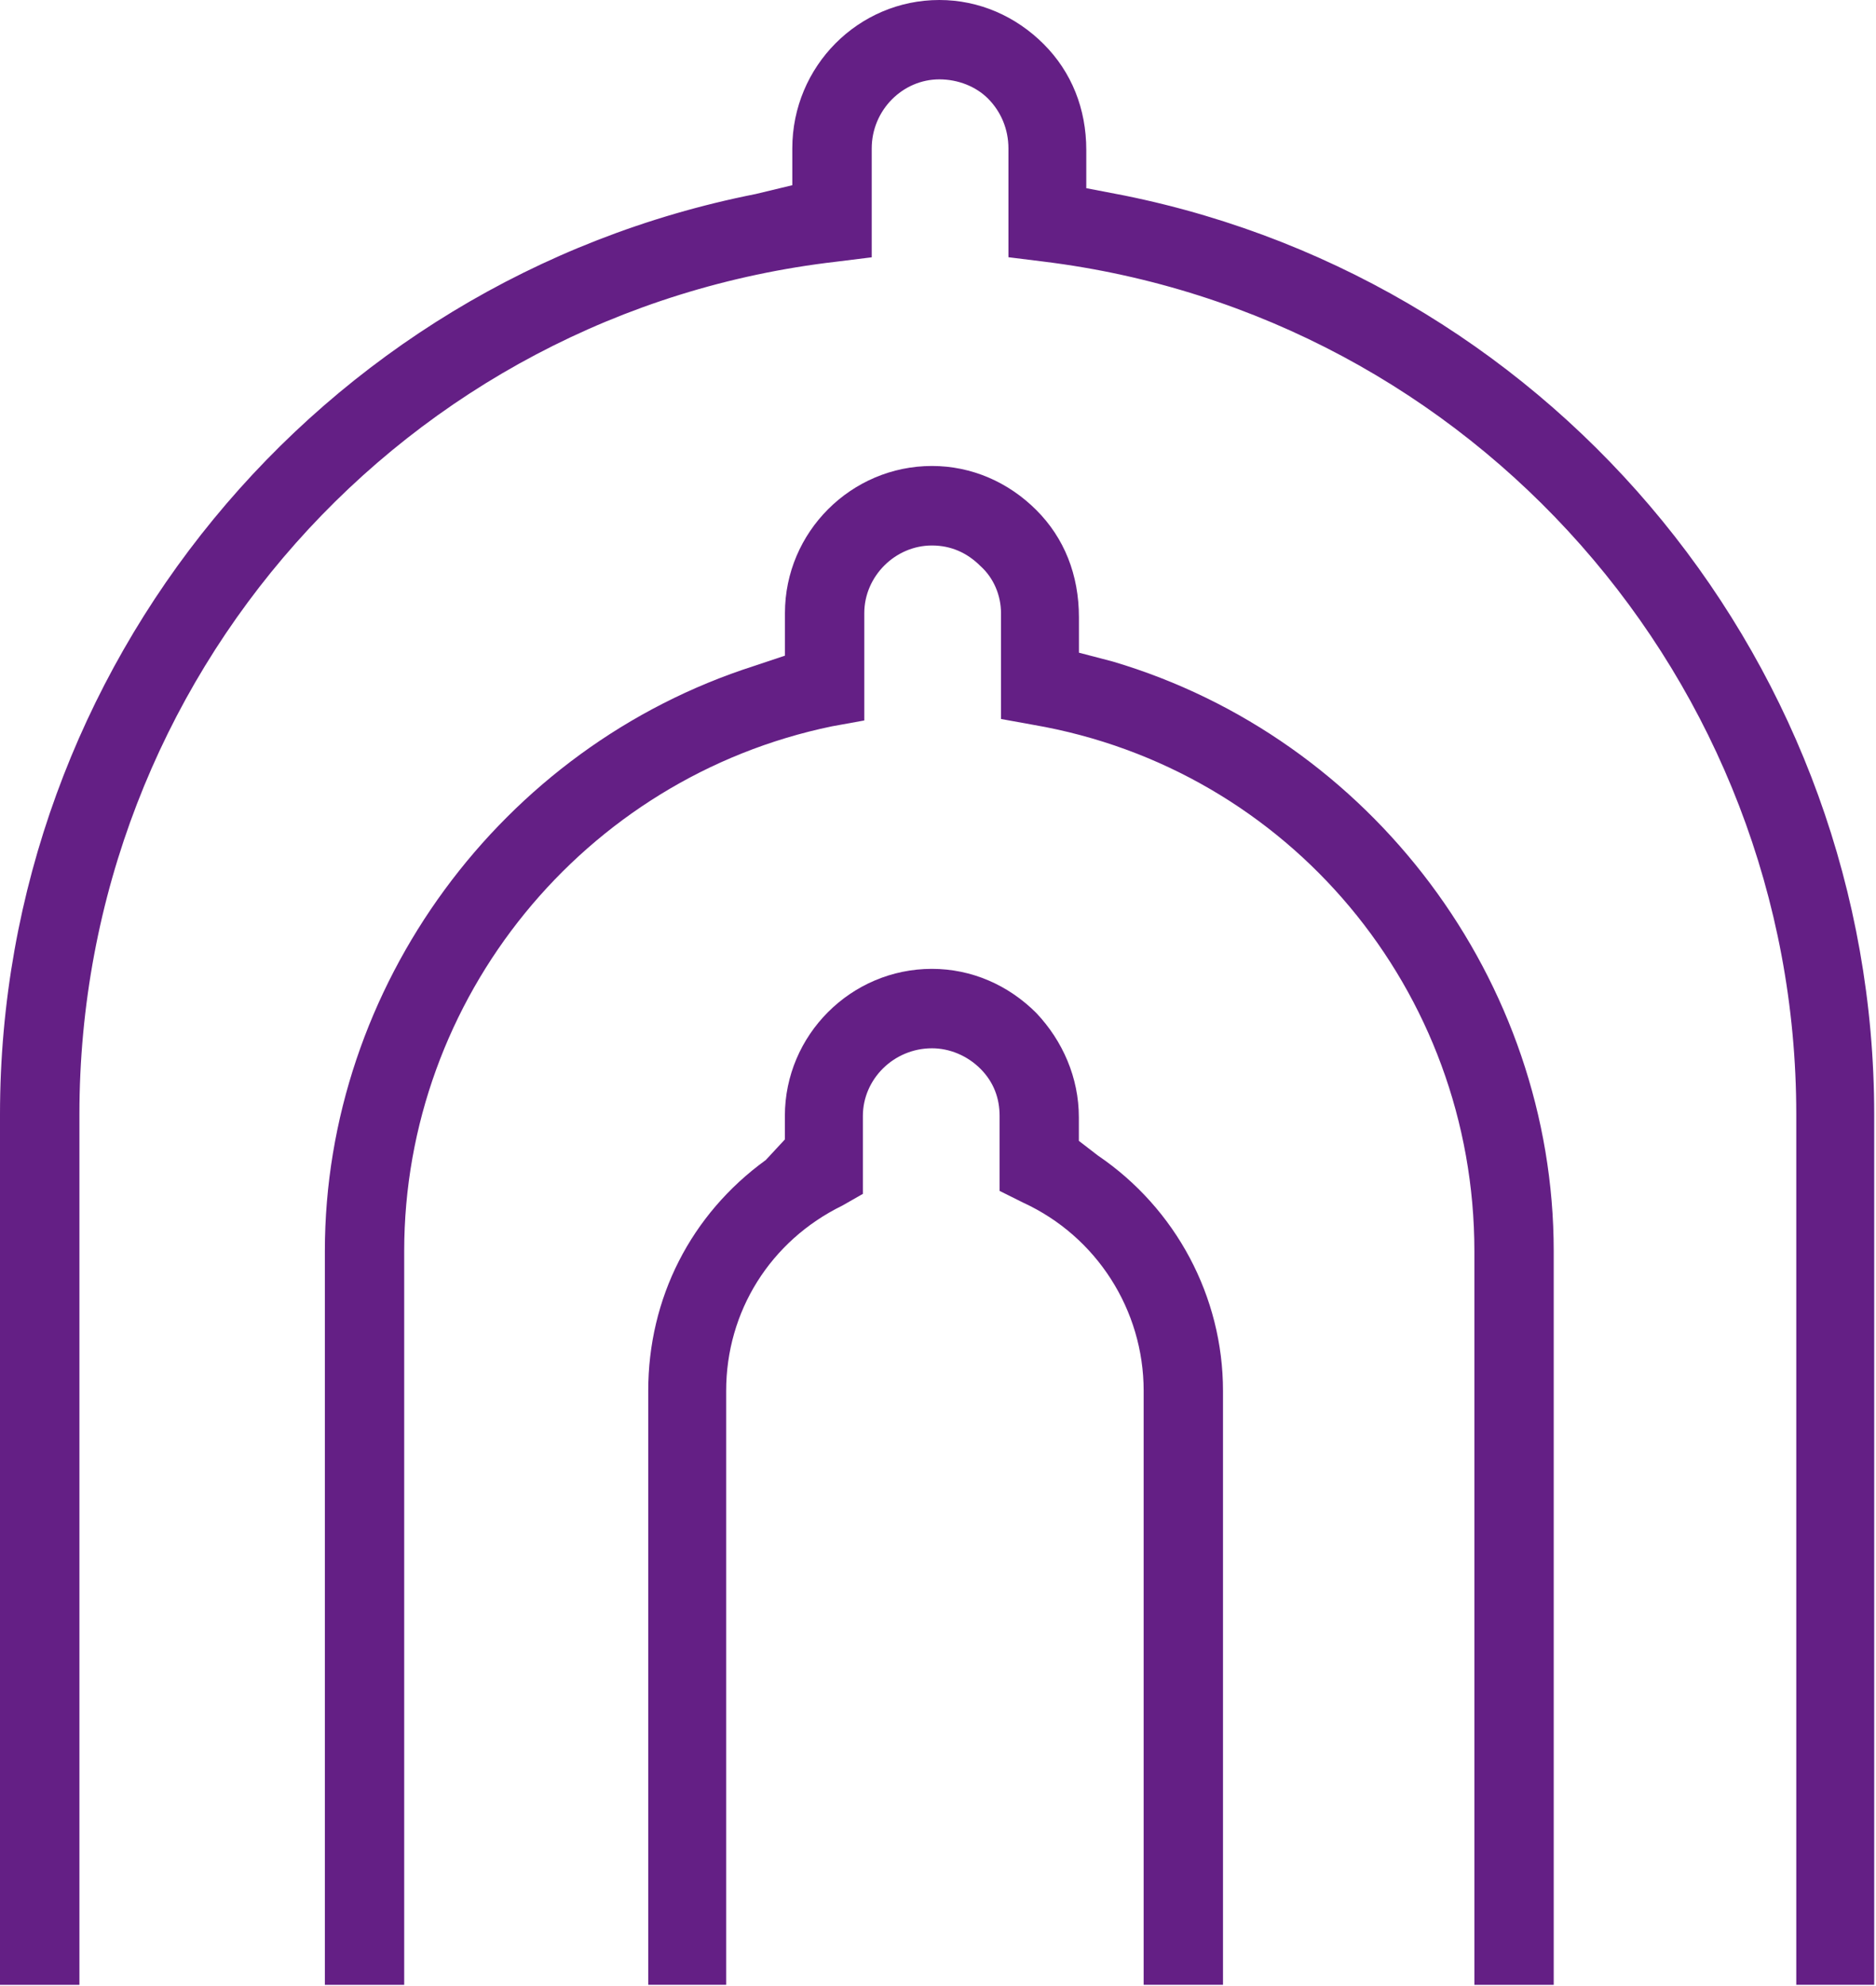
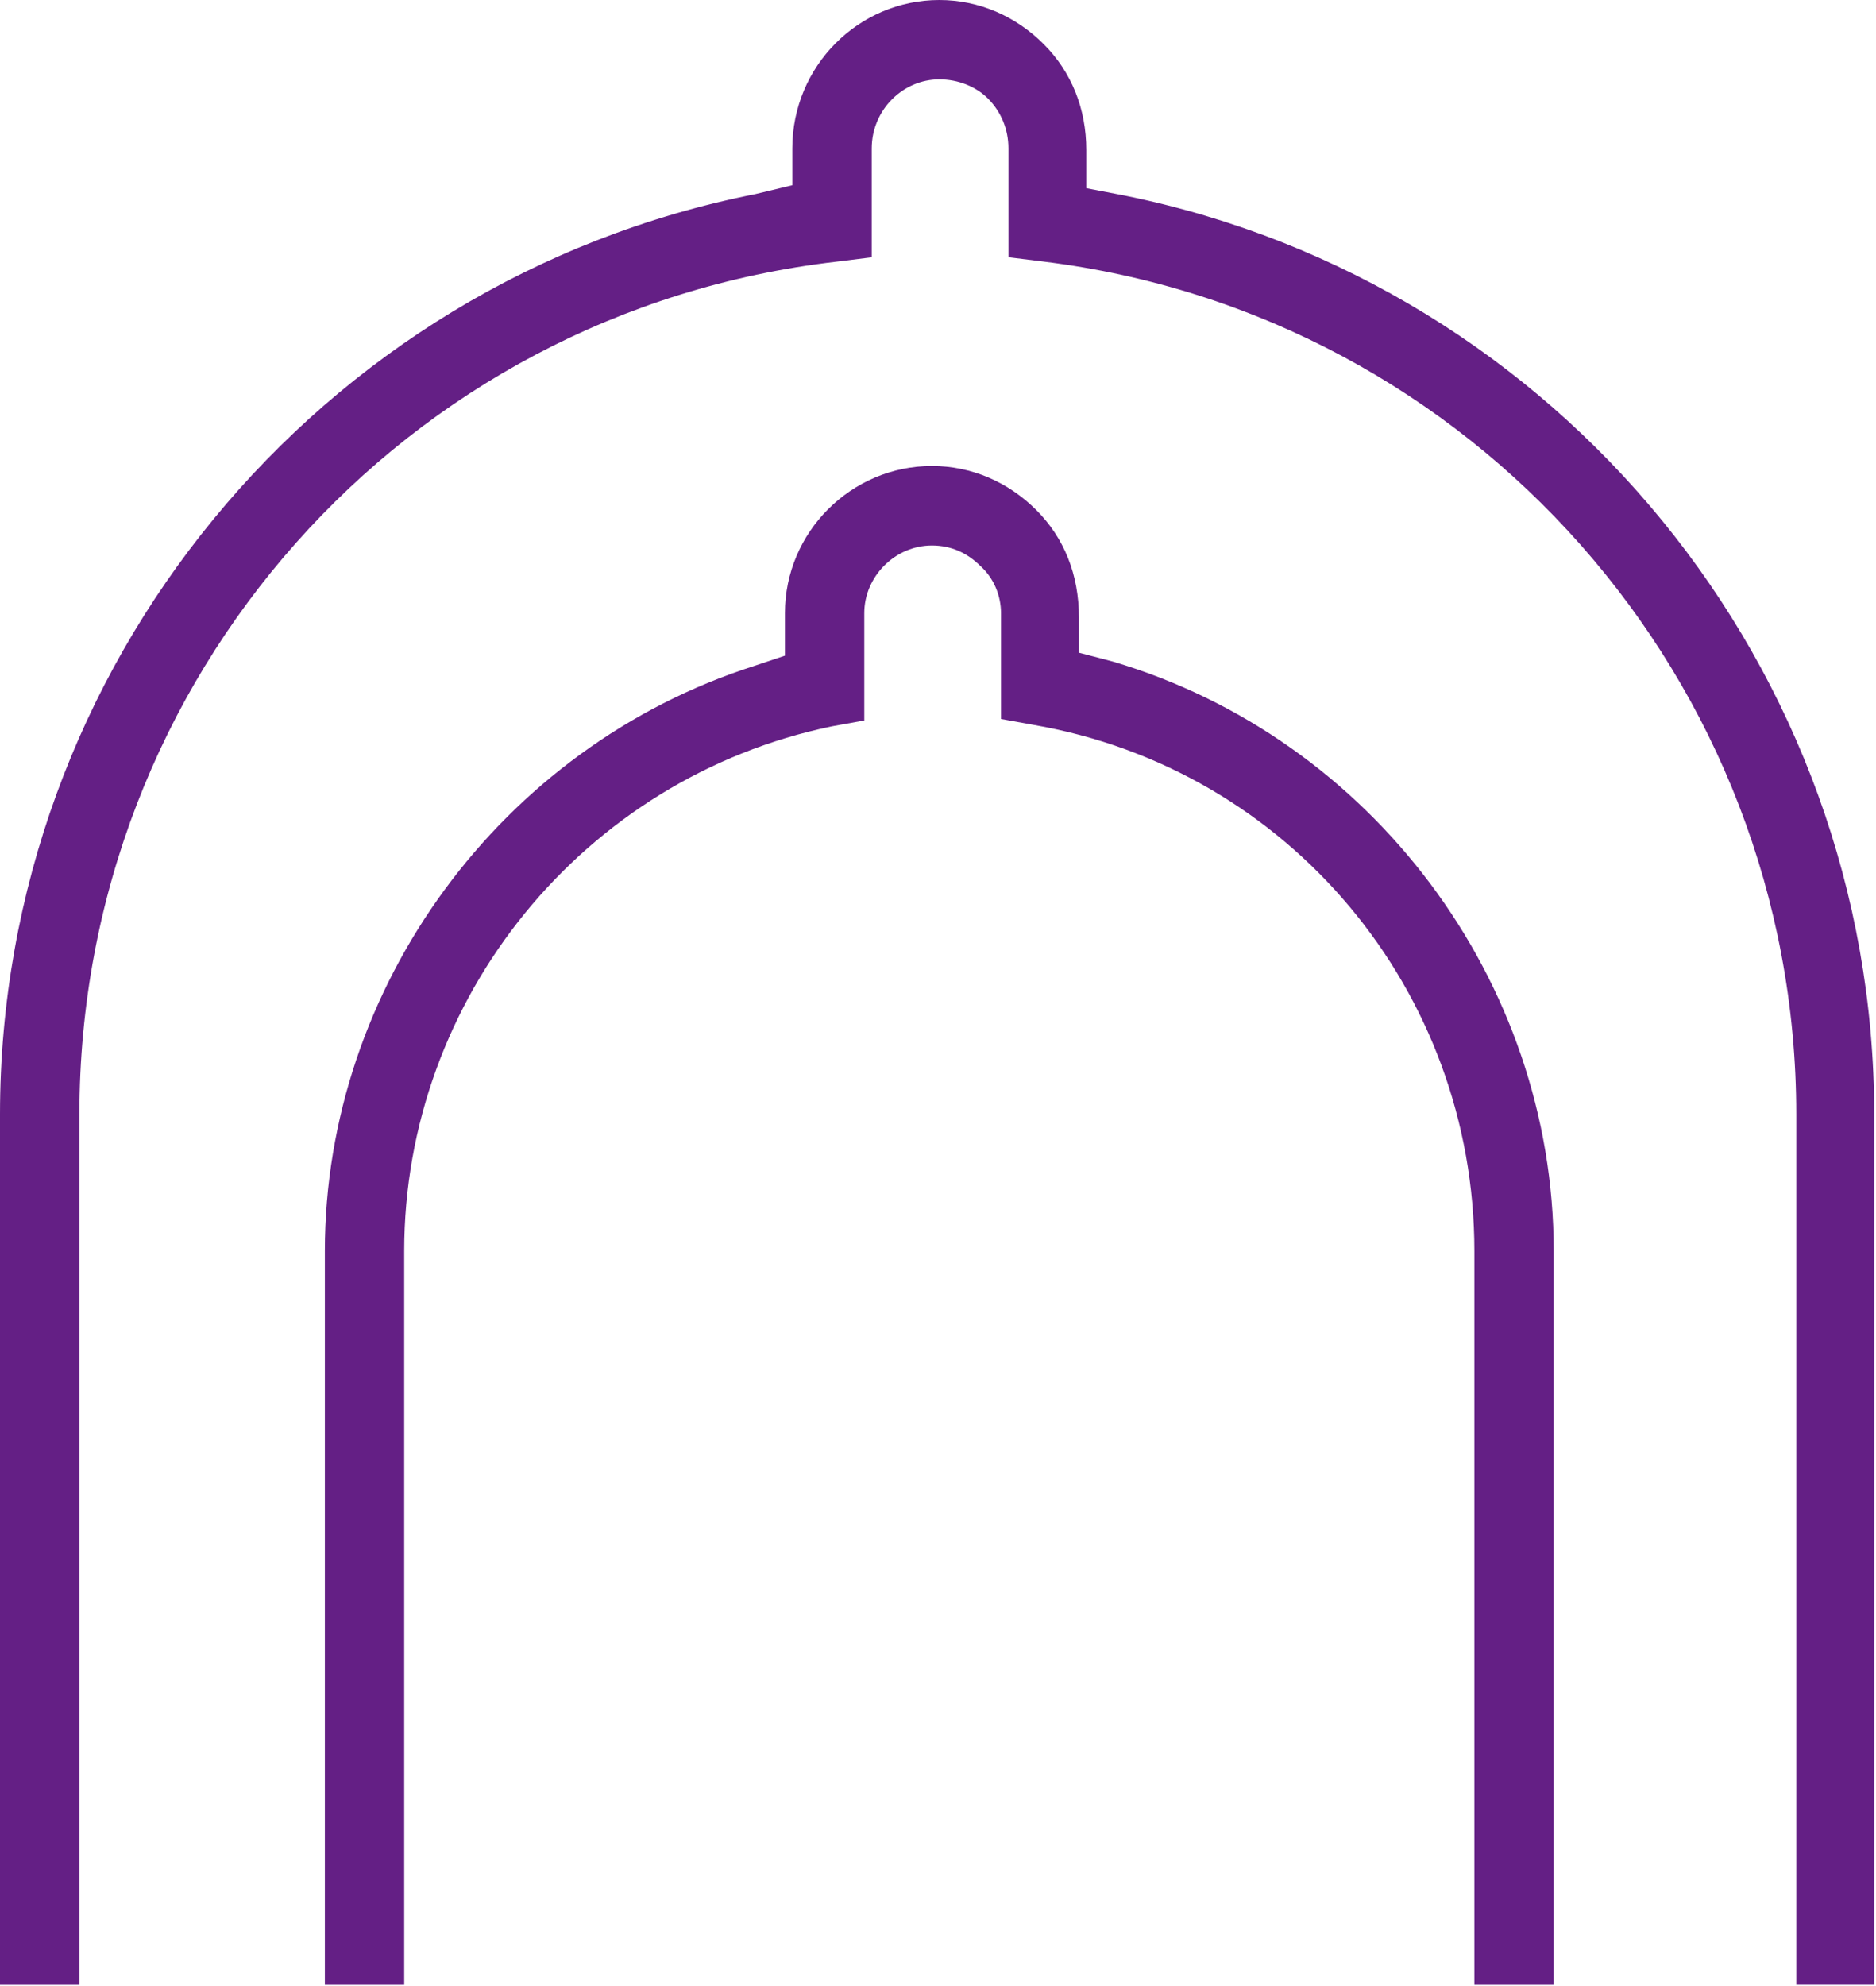
<svg xmlns="http://www.w3.org/2000/svg" width="240" height="254" viewBox="0 0 240 254" fill="none">
  <path d="M198.77 160.03V253.87H188.62V160.03C188.62 126.74 164.93 98.35 132.2 92.71L128.06 91.96V78.42C128.06 76.16 127.12 73.91 125.43 72.4C123.74 70.71 121.67 69.77 119.22 69.77C114.52 69.77 110.57 73.72 110.57 78.42V92.15L106.43 92.9C74.65 99.48 51.71 127.69 51.71 160.03V253.87H41.56V160.03C41.56 126.18 64.13 95.53 96.47 85.18L100.42 83.86V78.41C100.42 68.07 108.88 59.6 119.23 59.6C124.31 59.6 129.01 61.67 132.58 65.24C136.15 68.81 138.03 73.51 138.03 78.97V83.48L142.35 84.61C175.45 94.4 198.77 125.43 198.77 160.03Z" fill="#641F85" />
  <path d="M143.86 25.01L138.97 24.07V19.18C138.97 13.92 137.09 9.21 133.52 5.64C129.95 2.07 125.25 0 120.17 0C109.83 0 101.36 8.46 101.36 18.99V23.69L96.66 24.82C40.62 35.91 0 85.37 0 142.54V253.87H10.16V142.54C10.16 86.69 51.72 39.86 107.01 33.47L111.52 32.91V18.99C111.52 14.1 115.47 10.15 120.17 10.15C122.61 10.15 124.87 11.09 126.38 12.59C128.07 14.28 129.01 16.54 129.01 18.98V32.9L133.52 33.46C188.43 40.23 229.8 87.06 229.8 142.53V253.86H239.77V142.54C239.76 85.56 199.52 36.29 143.86 25.01Z" fill="#641F85" />
-   <path d="M156.46 177.89V253.86H146.31V177.89C146.31 167.55 140.29 158.14 130.89 153.82L127.88 152.32V142.73C127.88 140.47 127.13 138.41 125.44 136.71C123.75 135.02 121.49 134.08 119.23 134.08C114.34 134.08 110.39 138.03 110.39 142.73V152.7L107.76 154.2C98.55 158.71 92.9 167.74 92.9 177.89V253.86H82.93V177.89C82.93 166.04 88.38 155.32 97.97 148.37L100.41 145.74V142.73C100.41 132.39 108.87 123.92 119.22 123.92C124.3 123.92 129 125.99 132.57 129.56C135.95 133.13 138.02 137.83 138.02 142.91V145.92L140.46 147.8C150.44 154.57 156.46 165.86 156.46 177.89Z" fill="#641F85" />
</svg>